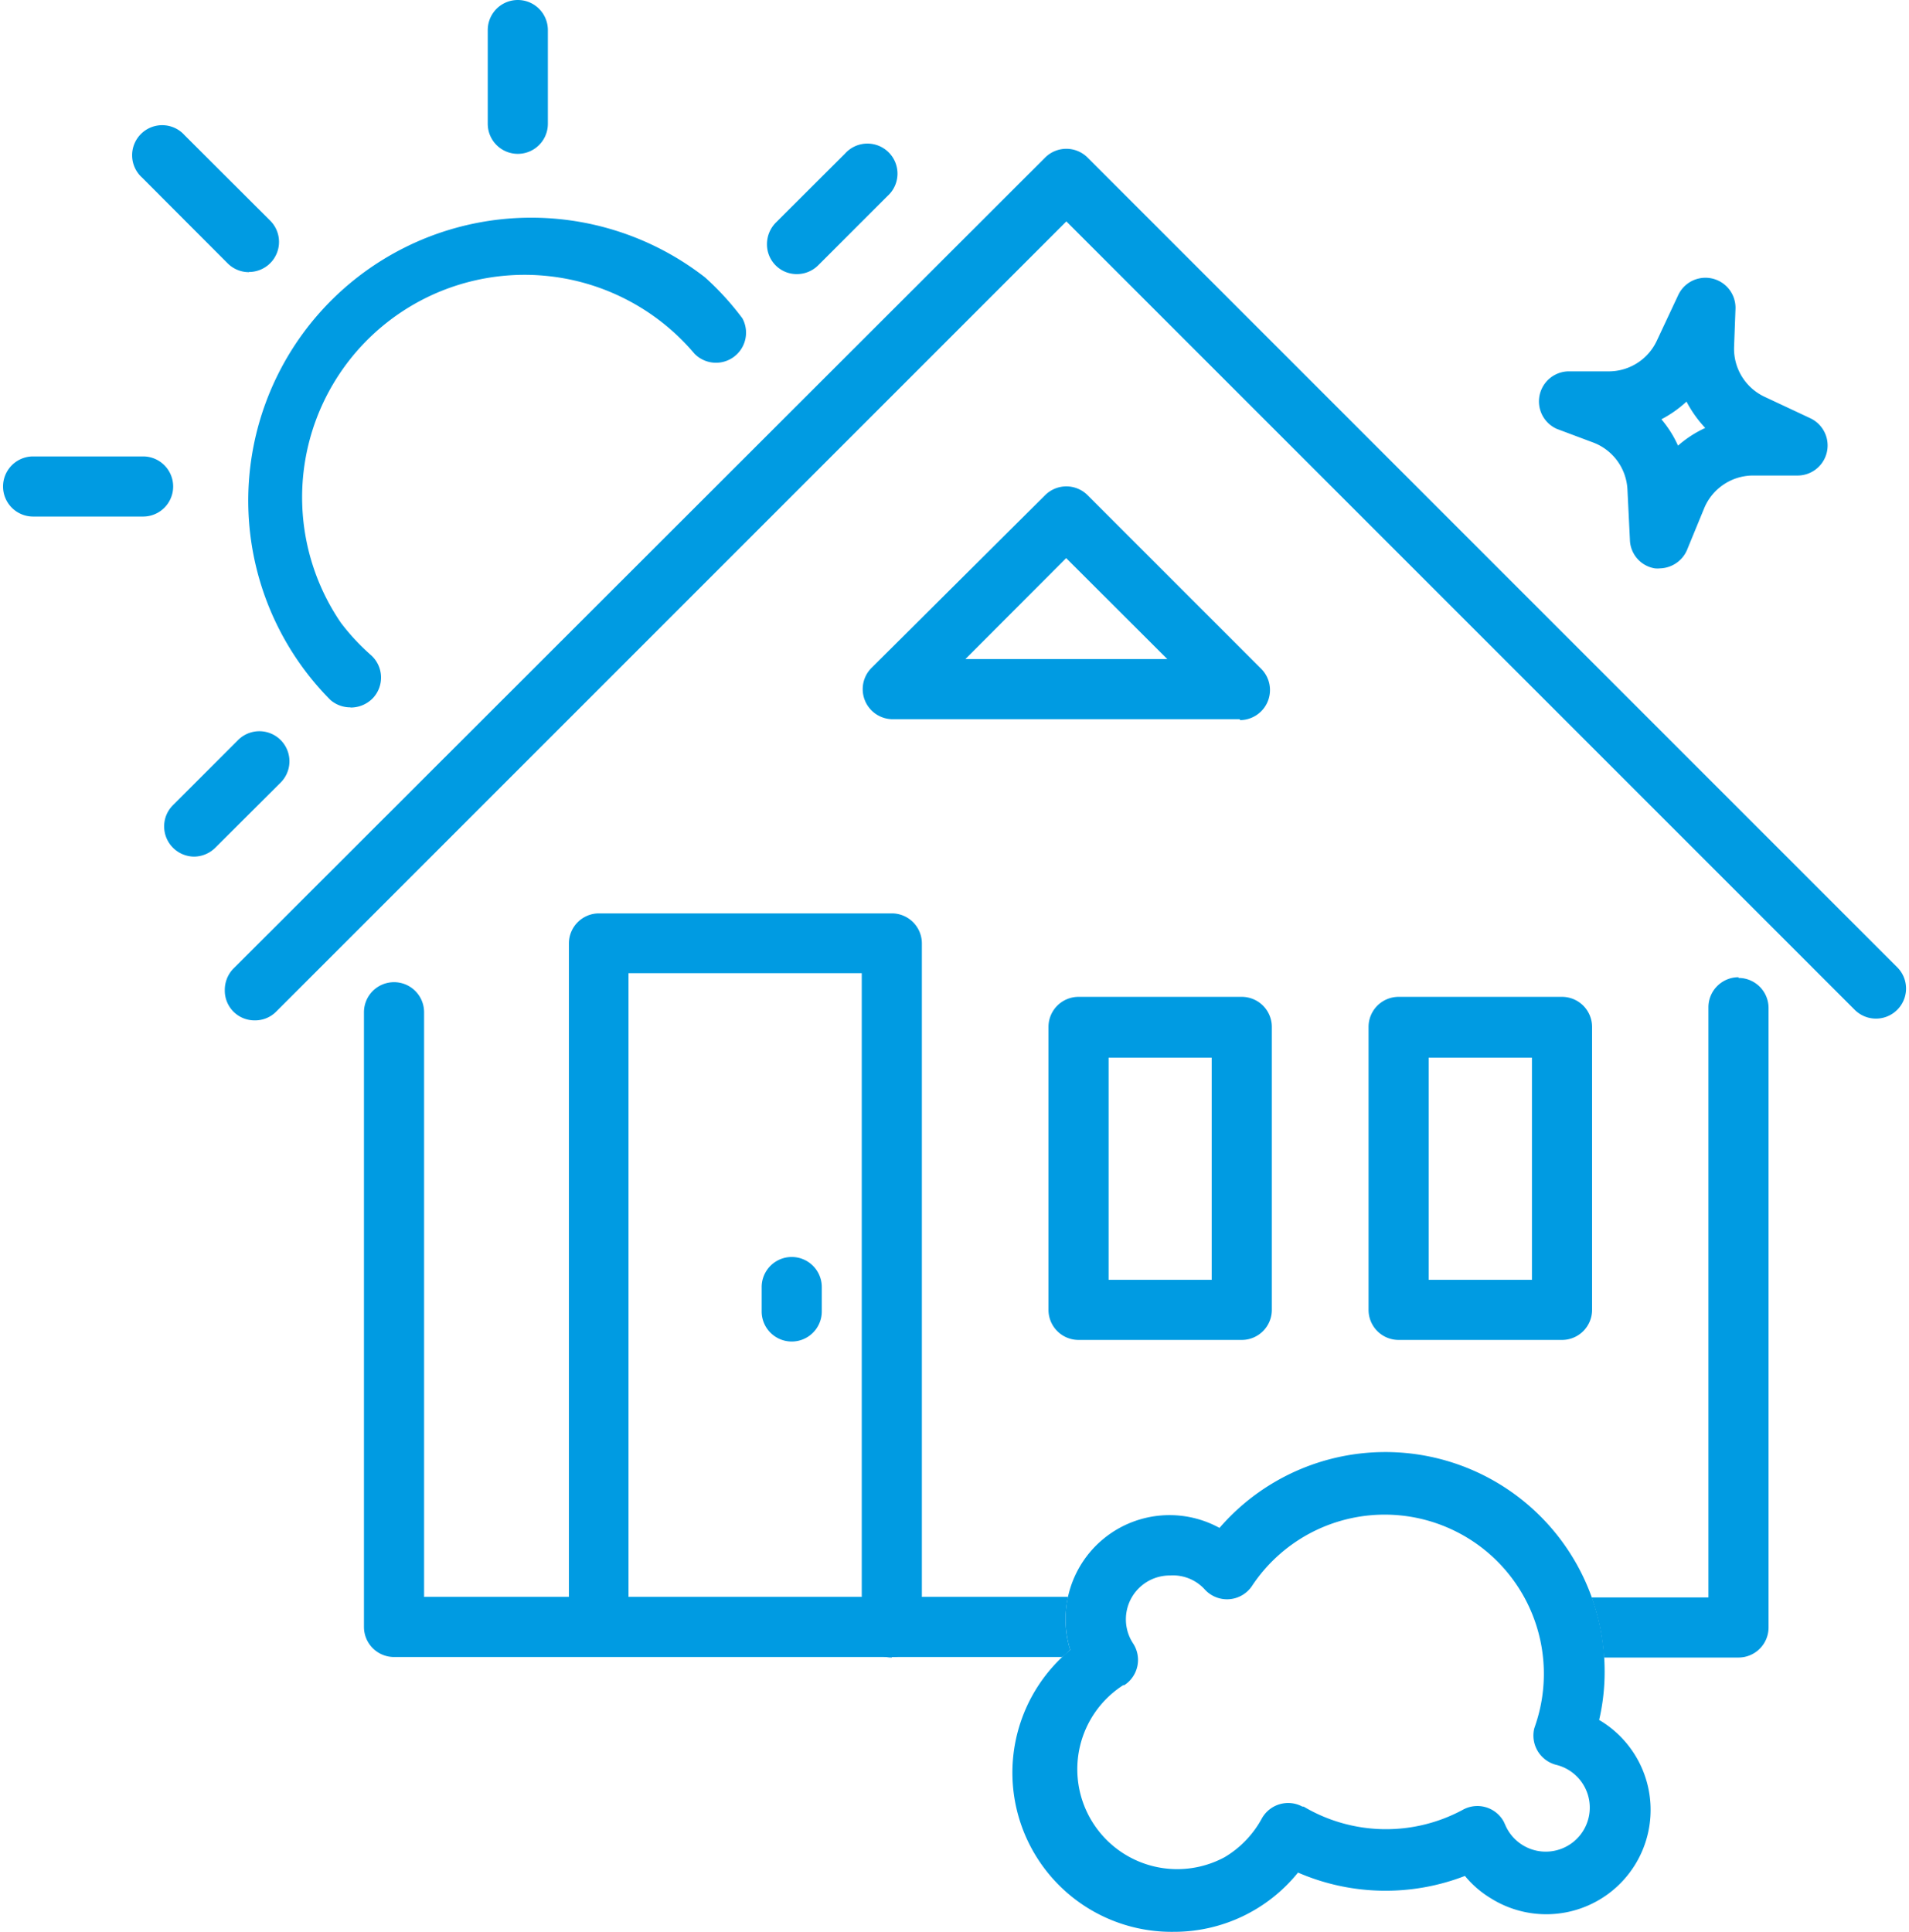
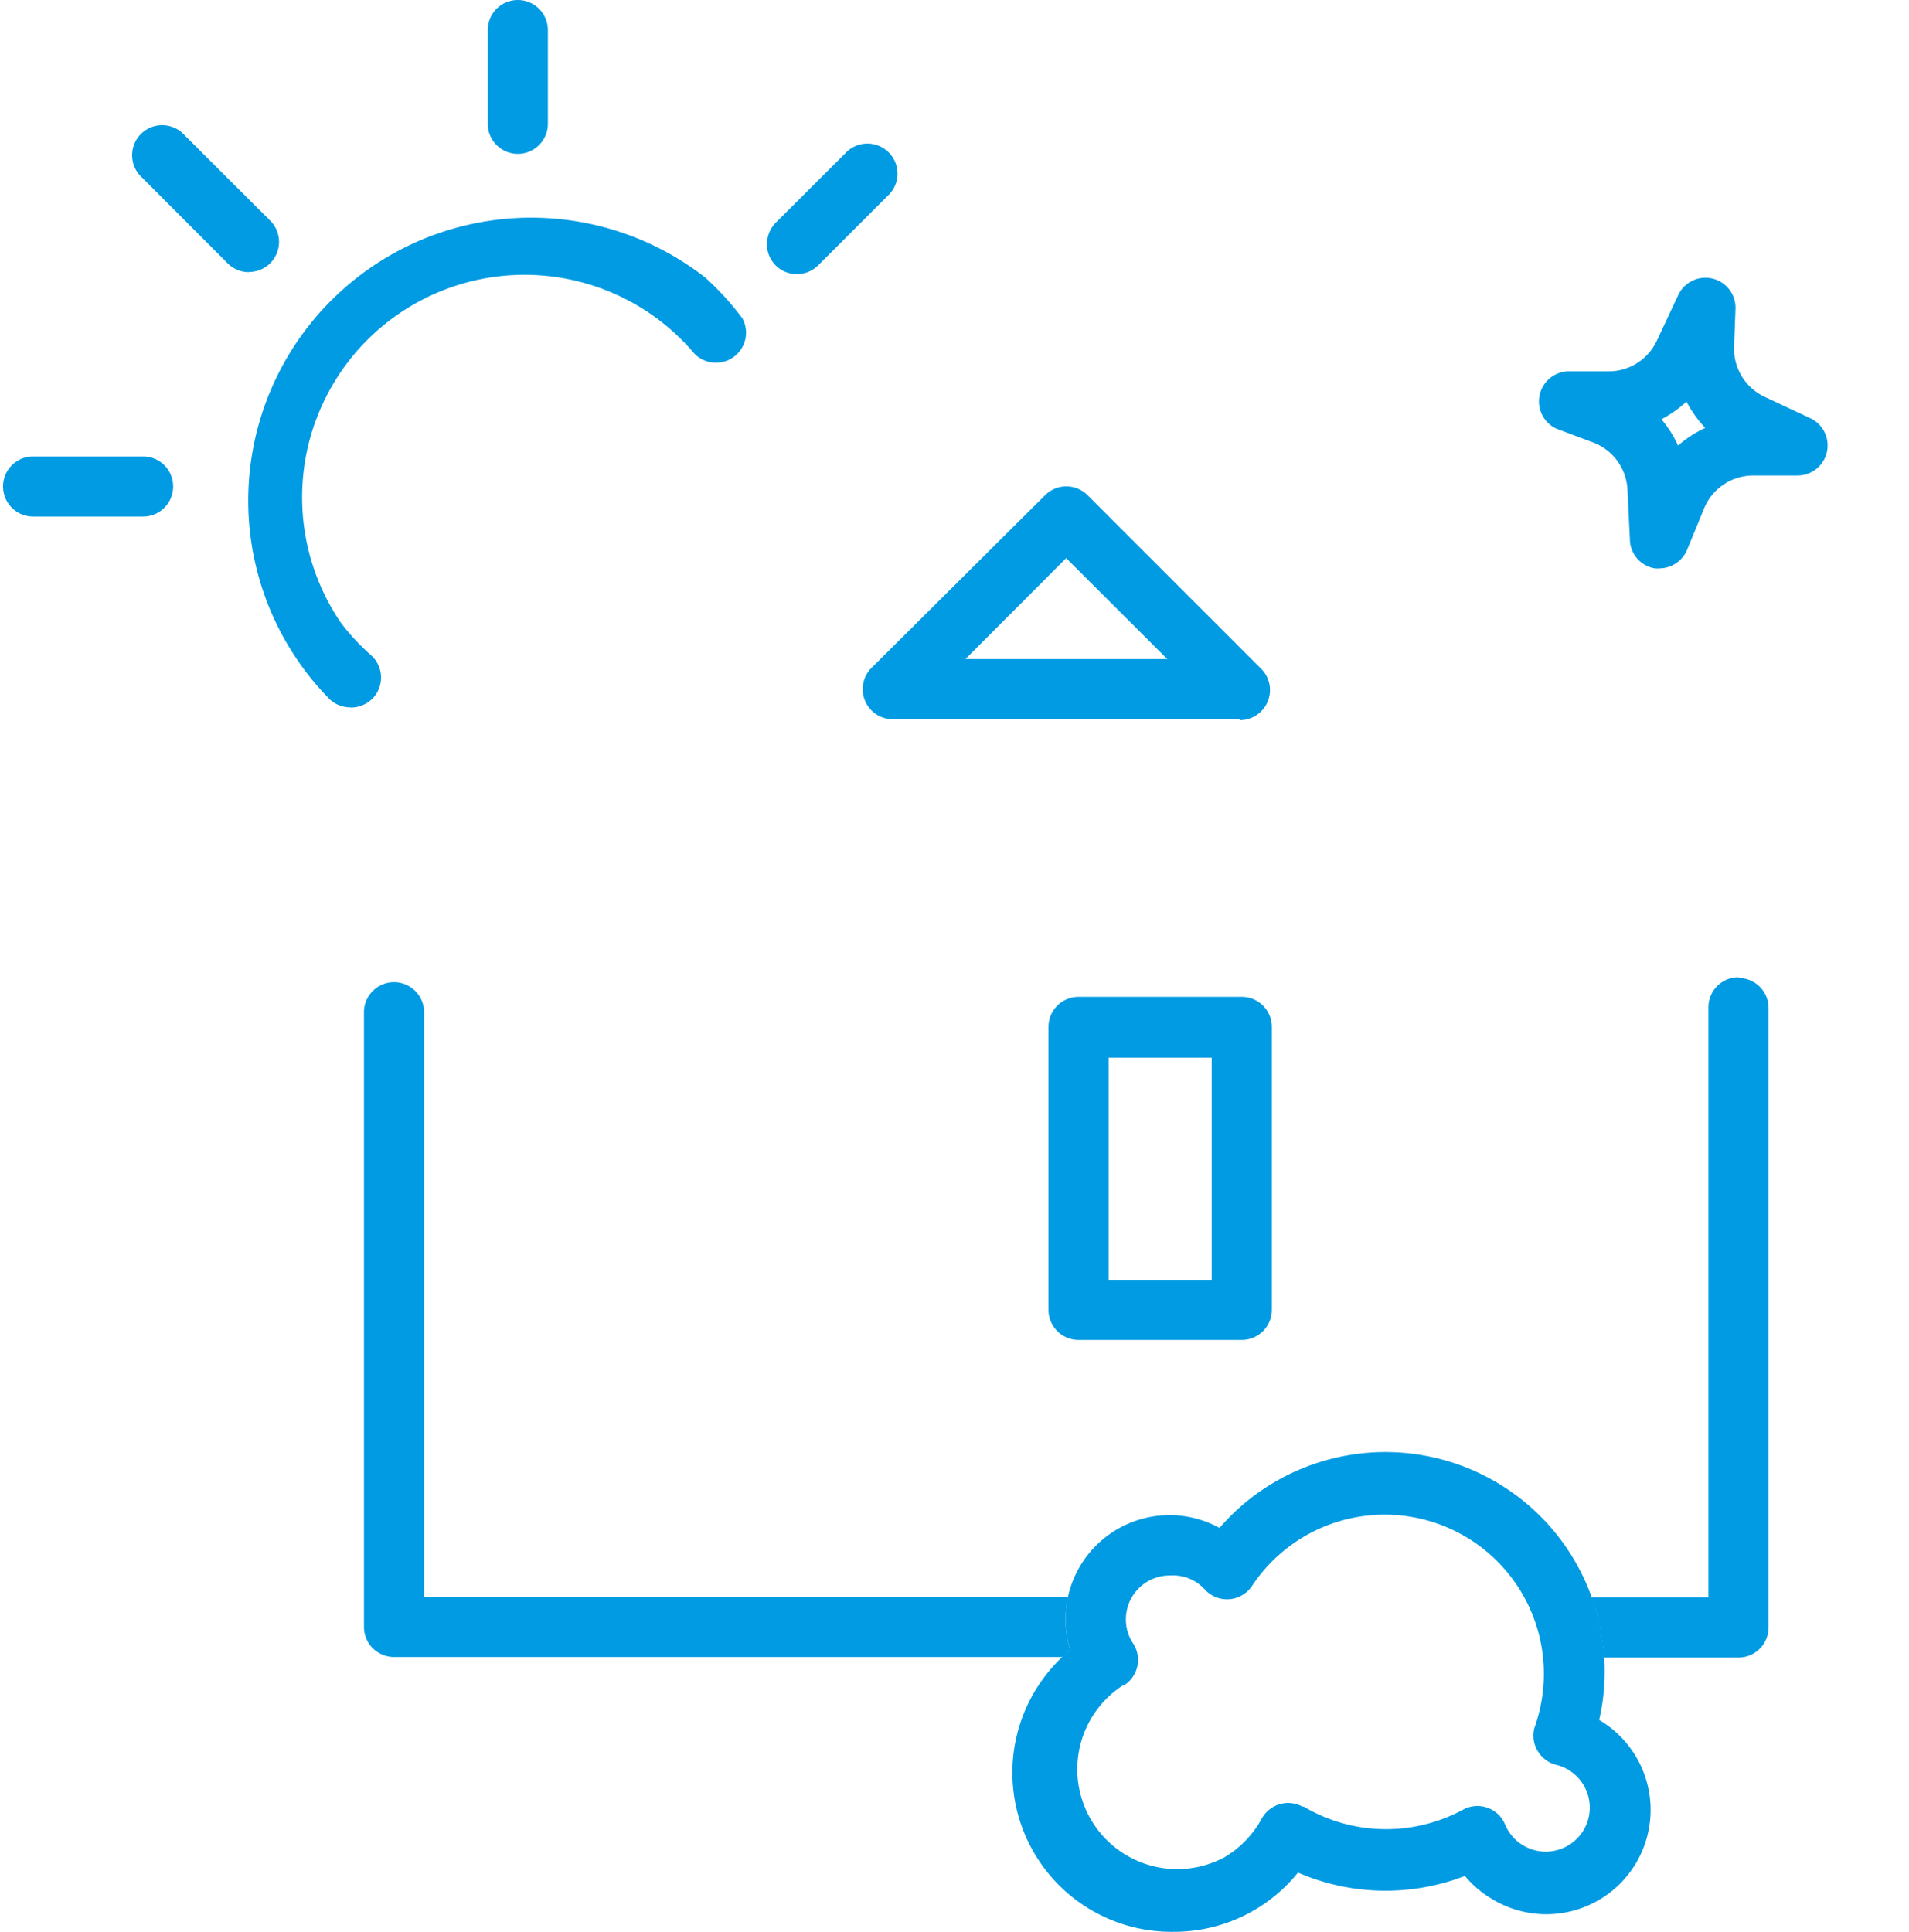
<svg xmlns="http://www.w3.org/2000/svg" viewBox="0 0 107.61 109.24" width="84" height="85">
  <defs>
    <style>.a134721f-c822-4ea2-b244-d63049316c35{fill:#009BE2;}</style>
  </defs>
  <title>Gruppe 126</title>
  <g id="bd1b1741-0049-462b-ae21-ab02bac91eea" data-name="Ebene 2">
    <g id="be571619-bd13-404f-a940-8bf468546011" data-name="Ebene 2">
      <g id="aa23ef7d-f374-4506-a55a-32b494cc733d" data-name="Gruppe 126">
-         <path id="e69e2bbc-dd02-4cd2-89b7-78d040dad3ff" data-name="Pfad 283" class="a134721f-c822-4ea2-b244-d63049316c35" d="M14.23,57.7A1.68,1.68,0,0,1,12.54,56,1.73,1.73,0,0,1,13,54.8L58.93,8.91a1.7,1.7,0,0,1,2.4,0h0L107.12,54.7a1.7,1.7,0,0,1-2.41,2.4L60.13,12.52,15.44,57.21A1.67,1.67,0,0,1,14.23,57.7Z" />
        <path id="f630db31-c8ec-46e7-bff2-9cb1d1c1ba54" data-name="Pfad 284" class="a134721f-c822-4ea2-b244-d63049316c35" d="M69.94,40.67H50.31a1.7,1.7,0,0,1-1.2-2.9L58.93,28a1.7,1.7,0,0,1,2.4,0h0l9.82,9.82a1.7,1.7,0,0,1-1.2,2.9Zm-15.52-3.4H65.84l-5.72-5.71Z" />
-         <path id="ab9c0729-9928-4ee0-a1d6-4ab2f59120fe" data-name="Pfad 285" class="a134721f-c822-4ea2-b244-d63049316c35" d="M50.26,93.73a1.7,1.7,0,0,1-1.7-1.7v-37H35.37V92A1.7,1.7,0,0,1,32,92V53.35a1.7,1.7,0,0,1,1.7-1.7H50.26a1.7,1.7,0,0,1,1.7,1.7V92a1.7,1.7,0,0,1-1.7,1.7Z" />
        <path id="a8fa05b7-9adf-4356-b5b3-6ab42794226c" data-name="Pfad 286" class="a134721f-c822-4ea2-b244-d63049316c35" d="M70.05,75.77H60.82a1.7,1.7,0,0,1-1.7-1.7v-16a1.7,1.7,0,0,1,1.7-1.7h9.23a1.7,1.7,0,0,1,1.7,1.7v16A1.7,1.7,0,0,1,70.05,75.77Zm-7.53-3.4h5.83V59.81H62.52Z" />
-         <path id="e07fa902-7aa7-441c-9148-88e079bdf660" data-name="Pfad 287" class="a134721f-c822-4ea2-b244-d63049316c35" d="M88.16,75.77H78.92a1.7,1.7,0,0,1-1.7-1.7v-16a1.7,1.7,0,0,1,1.7-1.7h9.24a1.7,1.7,0,0,1,1.7,1.7v16A1.7,1.7,0,0,1,88.16,75.77Zm-7.54-3.4h5.84V59.81H80.62Z" />
-         <path id="a31d852e-9f8d-4b11-9f4d-bc147e8bdab6" data-name="Pfad 288" class="a134721f-c822-4ea2-b244-d63049316c35" d="M44.6,75.86a1.7,1.7,0,0,1-1.7-1.7V72.78a1.7,1.7,0,1,1,3.4,0v1.38a1.7,1.7,0,0,1-1.7,1.7Z" />
        <g id="ba67e7ae-d85b-4133-88c8-ca61ed003655" data-name="Gruppe 124">
          <path id="bbedc4df-828a-43e6-84b4-88716ca49313" data-name="Pfad 289" class="a134721f-c822-4ea2-b244-d63049316c35" d="M66.2,109.24A9,9,0,0,1,60.35,93.3a5.88,5.88,0,0,1,8.44-6.9,12.4,12.4,0,0,1,21.78,8.12,12,12,0,0,1-.31,2.74,5.9,5.9,0,1,1-6.1,10.1,5.72,5.72,0,0,1-1.49-1.28,12.45,12.45,0,0,1-9.44-.19A9,9,0,0,1,66.2,109.24ZM66,89.09a2.48,2.48,0,0,0-2.09,3.85,1.7,1.7,0,0,1-.5,2.35l-.06,0a5.65,5.65,0,0,0,5.73,9.73,5.71,5.71,0,0,0,2.1-2.18,1.7,1.7,0,0,1,2.3-.68l.07,0a9.14,9.14,0,0,0,9,.18,1.7,1.7,0,0,1,2.31.66l.08.17a2.49,2.49,0,1,0,2.9-3.37,1.71,1.71,0,0,1-1.25-2.06l.06-.18a9,9,0,0,0-16-7.91,1.7,1.7,0,0,1-2.71.21A2.43,2.43,0,0,0,66,89.09Z" />
        </g>
        <g id="b8fd126e-5725-44e3-9864-f6c9cb525387" data-name="Gruppe 125">
-           <path id="a9a7bad5-4eda-4250-bbfe-5f387bbd134b" data-name="Pfad 290" class="a134721f-c822-4ea2-b244-d63049316c35" d="M98.14,55.26a1.7,1.7,0,0,0-1.7,1.7V90.33H89.83a12.25,12.25,0,0,1,.7,3.4h7.61a1.7,1.7,0,0,0,1.7-1.7V57a1.7,1.7,0,0,0-1.7-1.7Z" />
+           <path id="a9a7bad5-4eda-4250-bbfe-5f387bbd134b" data-name="Pfad 290" class="a134721f-c822-4ea2-b244-d63049316c35" d="M98.14,55.26a1.7,1.7,0,0,0-1.7,1.7V90.33H89.83a12.25,12.25,0,0,1,.7,3.4h7.61a1.7,1.7,0,0,0,1.7-1.7V57a1.7,1.7,0,0,0-1.7-1.7" />
          <path id="fc4523c7-85e8-4f85-babc-a779e4d5a69a" data-name="Pfad 291" class="a134721f-c822-4ea2-b244-d63049316c35" d="M60.35,93.3a5.76,5.76,0,0,1-.12-3H23.81V57.24a1.7,1.7,0,0,0-3.4,0V92a1.7,1.7,0,0,0,1.7,1.7H59.9C60.05,93.59,60.19,93.44,60.35,93.3Z" />
        </g>
        <path id="f25b28c3-e4db-4642-b57d-32a715d89b19" data-name="Pfad 292" class="a134721f-c822-4ea2-b244-d63049316c35" d="M93.71,32.14a1.53,1.53,0,0,1-.3,0A1.68,1.68,0,0,1,92,30.52l-.14-2.85a3,3,0,0,0-2-2.67l-2-.75A1.7,1.7,0,0,1,88.5,21h.06L90.7,21h.1a3,3,0,0,0,2.72-1.73l1.21-2.58a1.7,1.7,0,0,1,3.24.79l-.08,2.14a3,3,0,0,0,1.73,2.82l2.58,1.21a1.7,1.7,0,0,1-.7,3.24l-2.58,0a3,3,0,0,0-2.72,1.85l-.93,2.26A1.72,1.72,0,0,1,93.71,32.14Zm.07-8.43a6.25,6.25,0,0,1,.94,1.49,6.34,6.34,0,0,1,1.54-1,6.74,6.74,0,0,1-1.06-1.49A6.57,6.57,0,0,1,93.78,23.71Z" />
        <path id="a738b965-b7fd-40bb-9114-83a22ec75b8e" data-name="Pfad 293" class="a134721f-c822-4ea2-b244-d63049316c35" d="M19.64,40a1.72,1.72,0,0,1-1.13-.42A16,16,0,0,1,39.69,15.68,15.79,15.79,0,0,1,41.81,18,1.7,1.7,0,0,1,39.1,20a12.58,12.58,0,0,0-20,15.21,12.29,12.29,0,0,0,1.7,1.83,1.7,1.7,0,0,1,.15,2.4,1.74,1.74,0,0,1-1.28.57Z" />
        <path id="e10e3a36-ab7d-486f-93c1-39740ba82dcb" data-name="Pfad 294" class="a134721f-c822-4ea2-b244-d63049316c35" d="M44.89,15.5a1.68,1.68,0,0,1-1.69-1.7,1.73,1.73,0,0,1,.49-1.2l3.92-3.91a1.7,1.7,0,1,1,2.4,2.4h0L46.1,15A1.71,1.71,0,0,1,44.89,15.5Z" />
        <path id="b56163ec-b75f-4cbd-a134-1ac694e85cec" data-name="Pfad 295" class="a134721f-c822-4ea2-b244-d63049316c35" d="M29.11,8.7A1.7,1.7,0,0,1,27.41,7V1.7a1.7,1.7,0,0,1,3.4,0V7a1.7,1.7,0,0,1-1.7,1.7Z" />
        <path id="a2ed03dc-9179-461e-8da5-d45fcd2c6f1e" data-name="Pfad 296" class="a134721f-c822-4ea2-b244-d63049316c35" d="M13.9,15.39a1.7,1.7,0,0,1-1.2-.5L7.87,10.05a1.7,1.7,0,1,1,2.4-2.4h0l4.84,4.83a1.7,1.7,0,0,1-1.2,2.9Z" />
        <path id="a54c3396-f3f8-402e-a33f-d22b2fe825ce" data-name="Pfad 297" class="a134721f-c822-4ea2-b244-d63049316c35" d="M7.92,29.21H1.7a1.7,1.7,0,0,1,0-3.4H7.92a1.7,1.7,0,0,1,0,3.4Z" />
-         <path id="ead8e3f0-0ebe-4b87-883f-27fc0a92650a" data-name="Pfad 298" class="a134721f-c822-4ea2-b244-d63049316c35" d="M10.8,48.44a1.71,1.71,0,0,1-1.69-1.71,1.69,1.69,0,0,1,.49-1.19l3.69-3.69a1.7,1.7,0,1,1,2.41,2.4h0L12,47.94A1.72,1.72,0,0,1,10.8,48.44Z" />
      </g>
    </g>
  </g>
</svg>